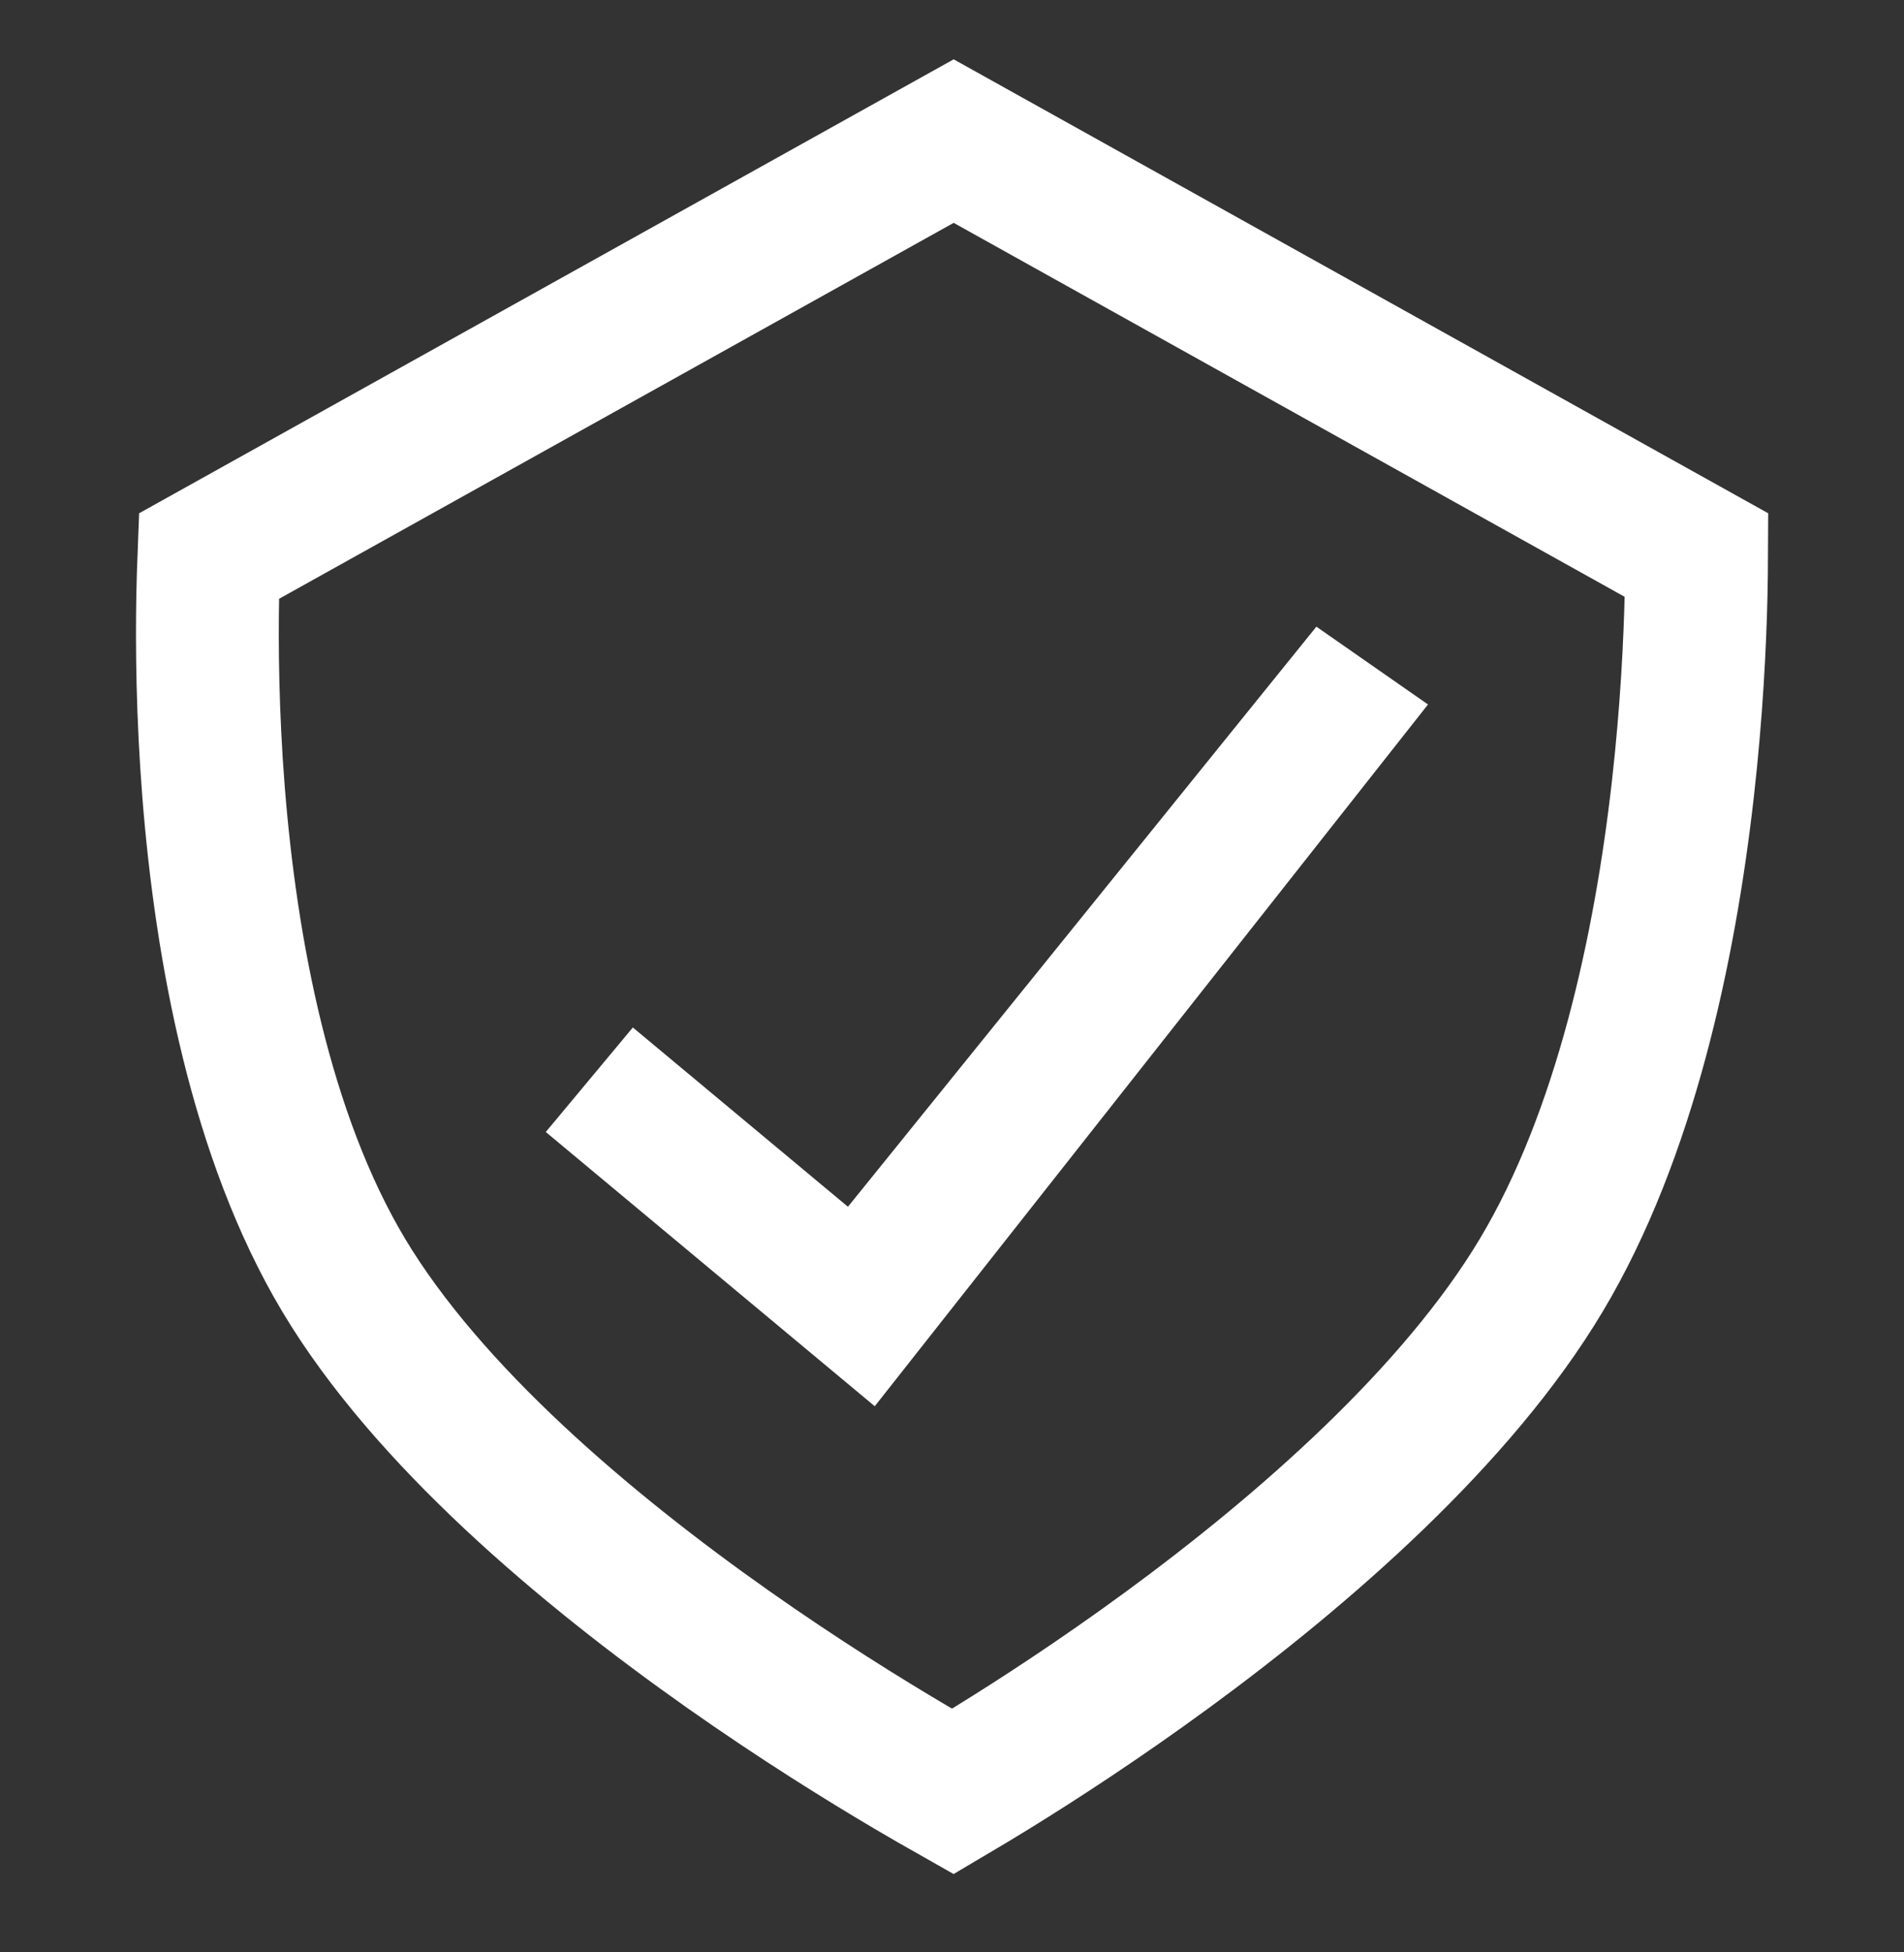
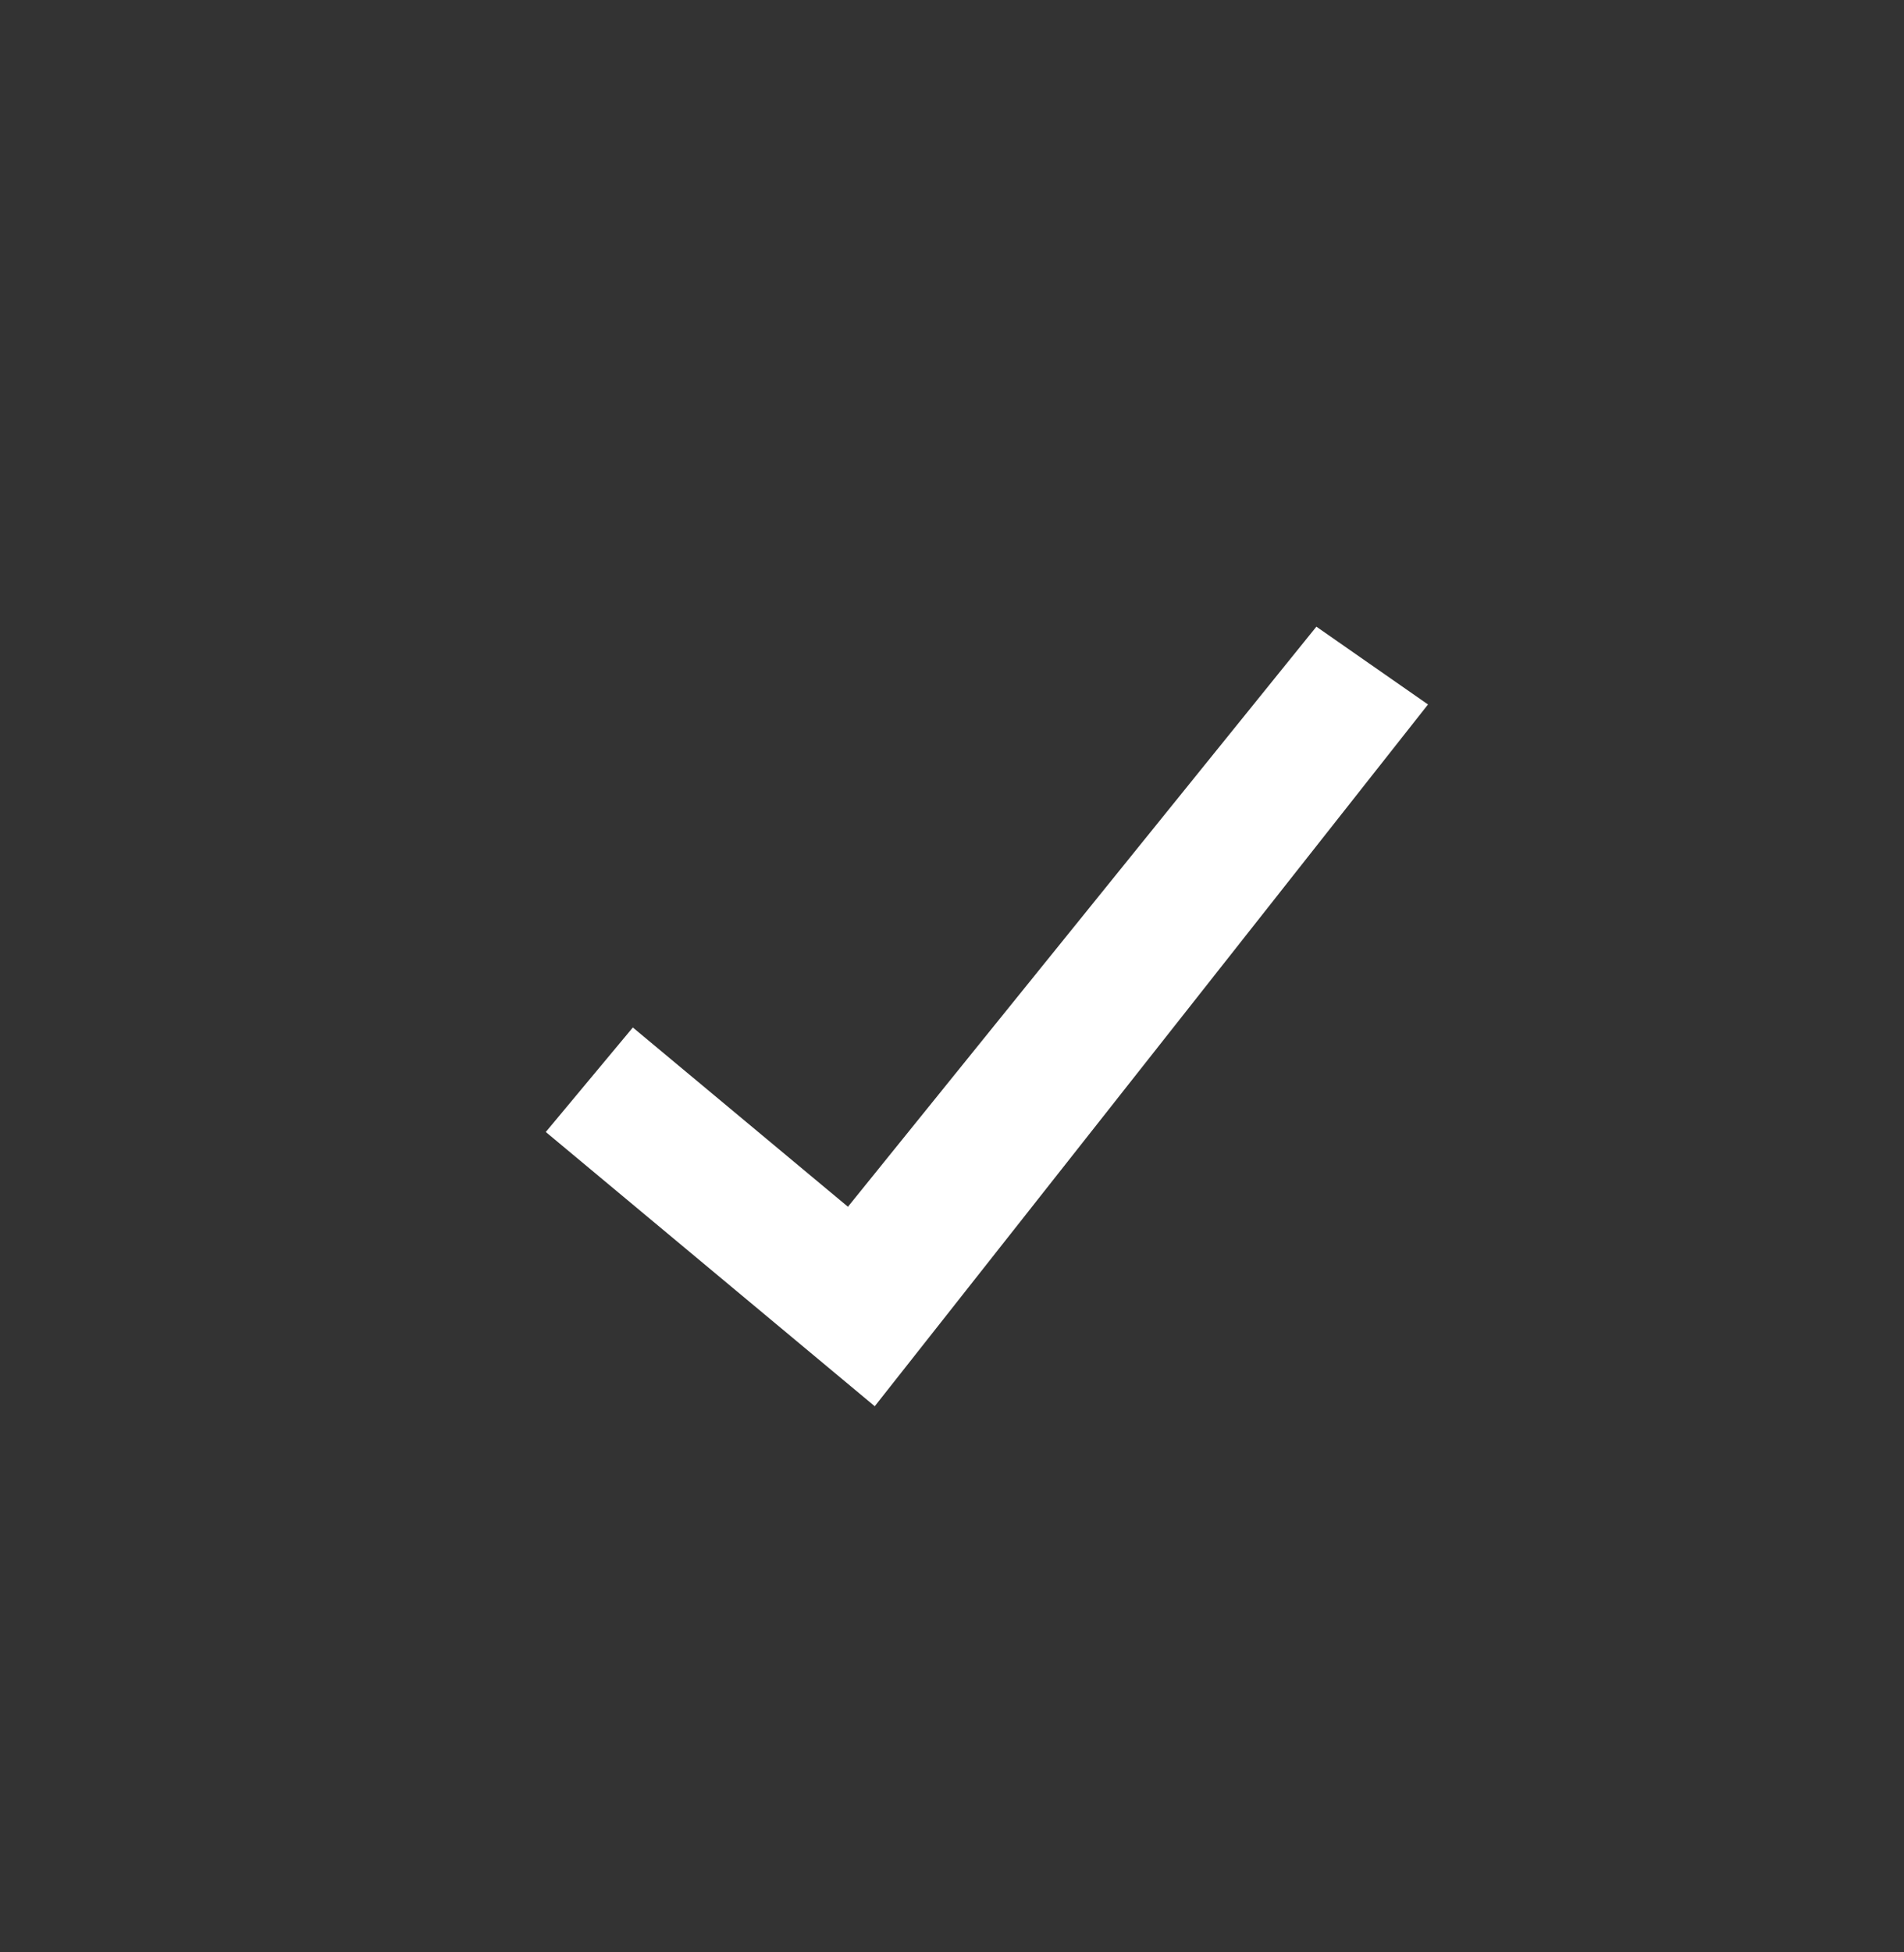
<svg xmlns="http://www.w3.org/2000/svg" width="40" height="41" viewBox="0 0 40 41" fill="none">
  <rect x="0" y="0" width="40" height="41" fill="#333333" stroke="none" />
-   <path d="M4.389 11.679L20.035 2.963L35.643 11.658C35.642 11.883 35.639 12.15 35.633 12.453C35.61 13.488 35.54 14.935 35.354 16.575C34.977 19.898 34.14 23.837 32.379 26.78C30.611 29.734 27.405 32.537 24.519 34.651C23.095 35.694 21.787 36.542 20.836 37.128C20.52 37.322 20.245 37.488 20.018 37.622C19.776 37.485 19.478 37.315 19.136 37.113C18.141 36.526 16.775 35.678 15.294 34.635C12.286 32.517 8.98 29.718 7.221 26.78C5.474 23.859 4.748 19.944 4.486 16.627C4.357 14.991 4.345 13.547 4.364 12.514C4.37 12.193 4.38 11.912 4.389 11.679Z" stroke="white" stroke-width="3" />
  <path fill-rule="evenodd" clip-rule="evenodd" d="M30 14.794L18.377 29.531L11.466 23.772L13.295 21.577L17.814 25.342L27.655 13.16L30 14.794Z" fill="white" />
</svg>